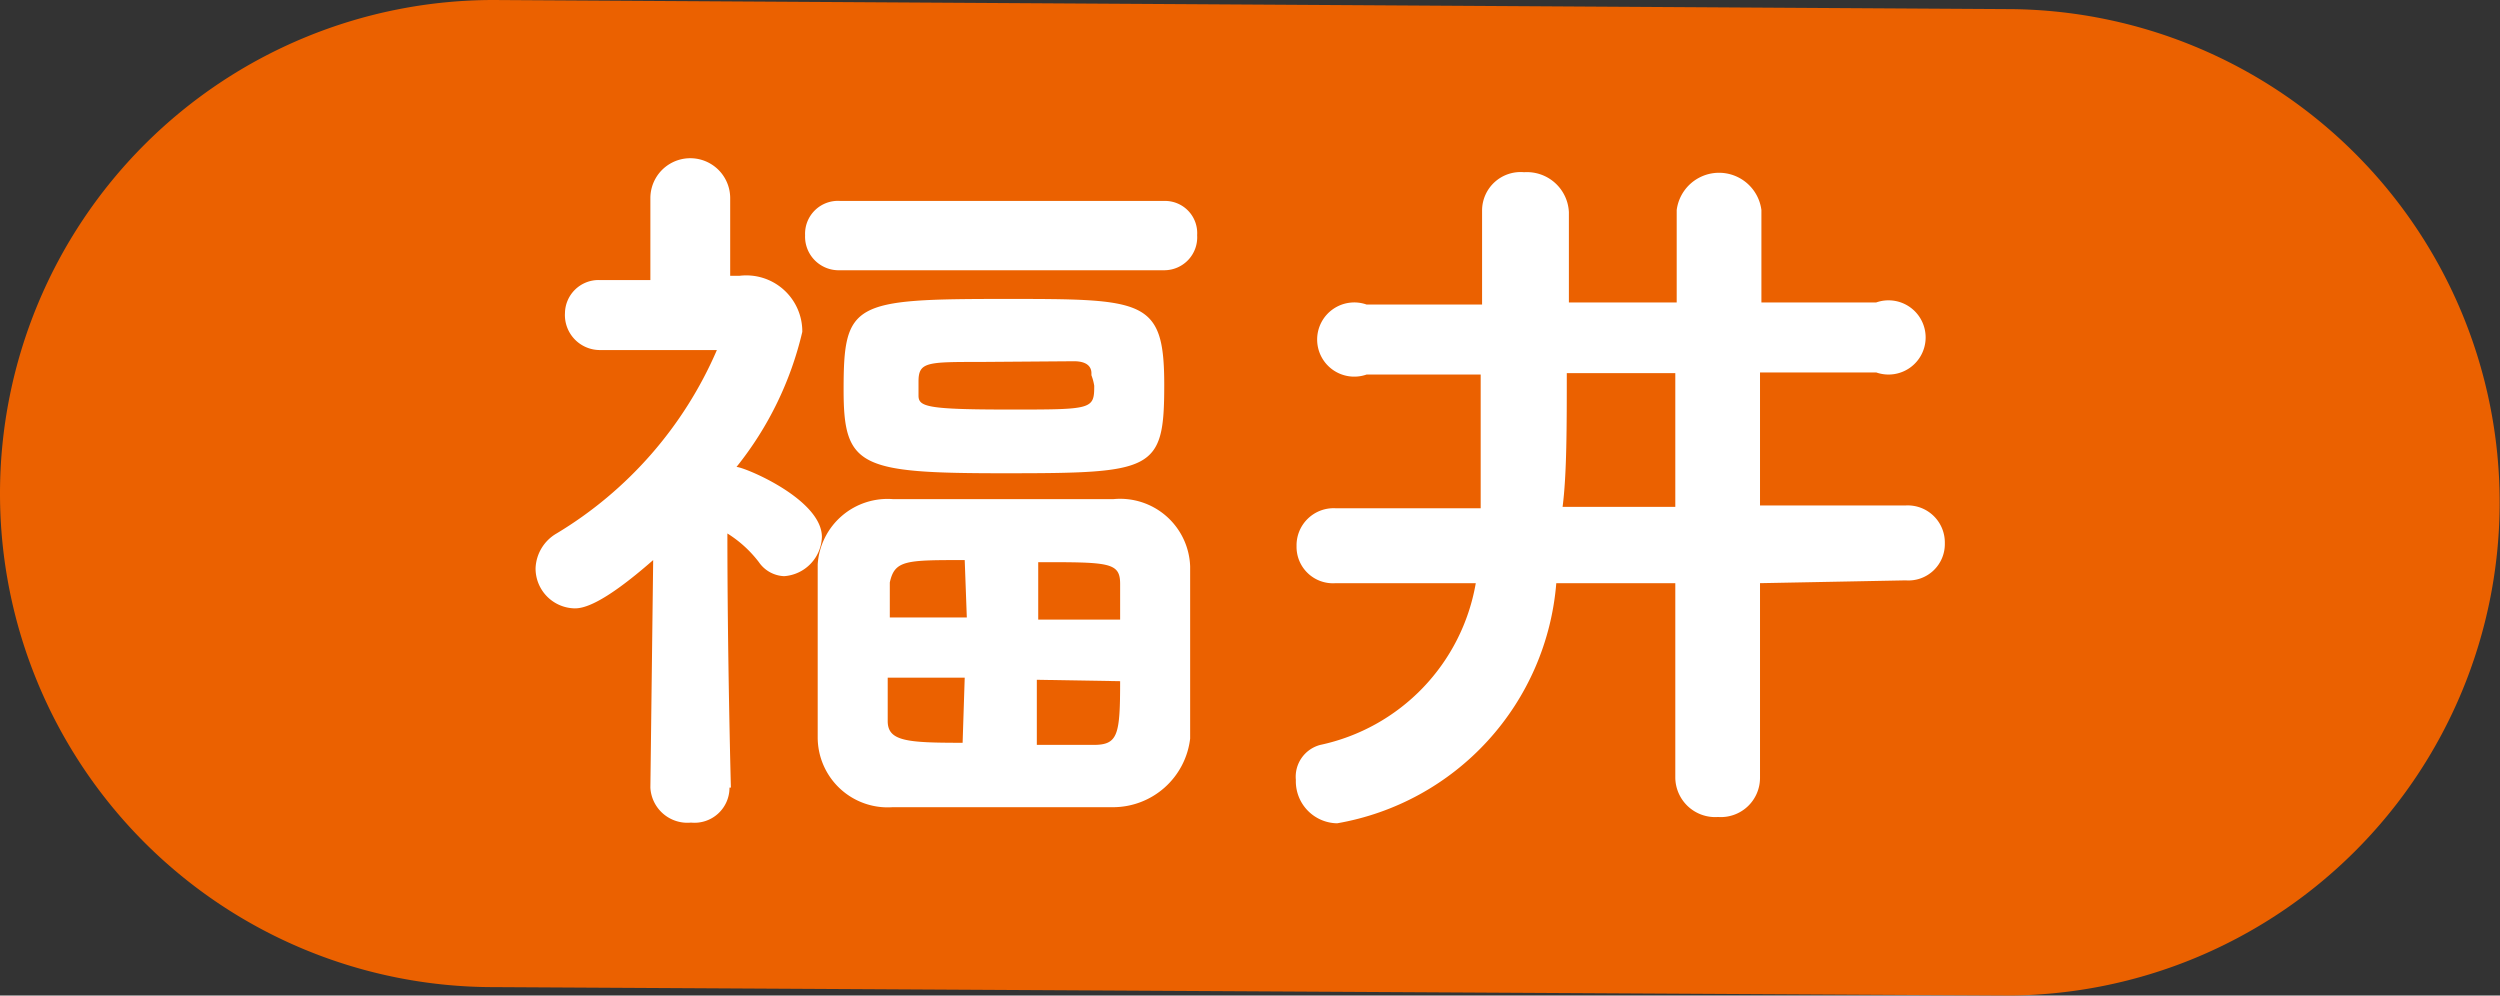
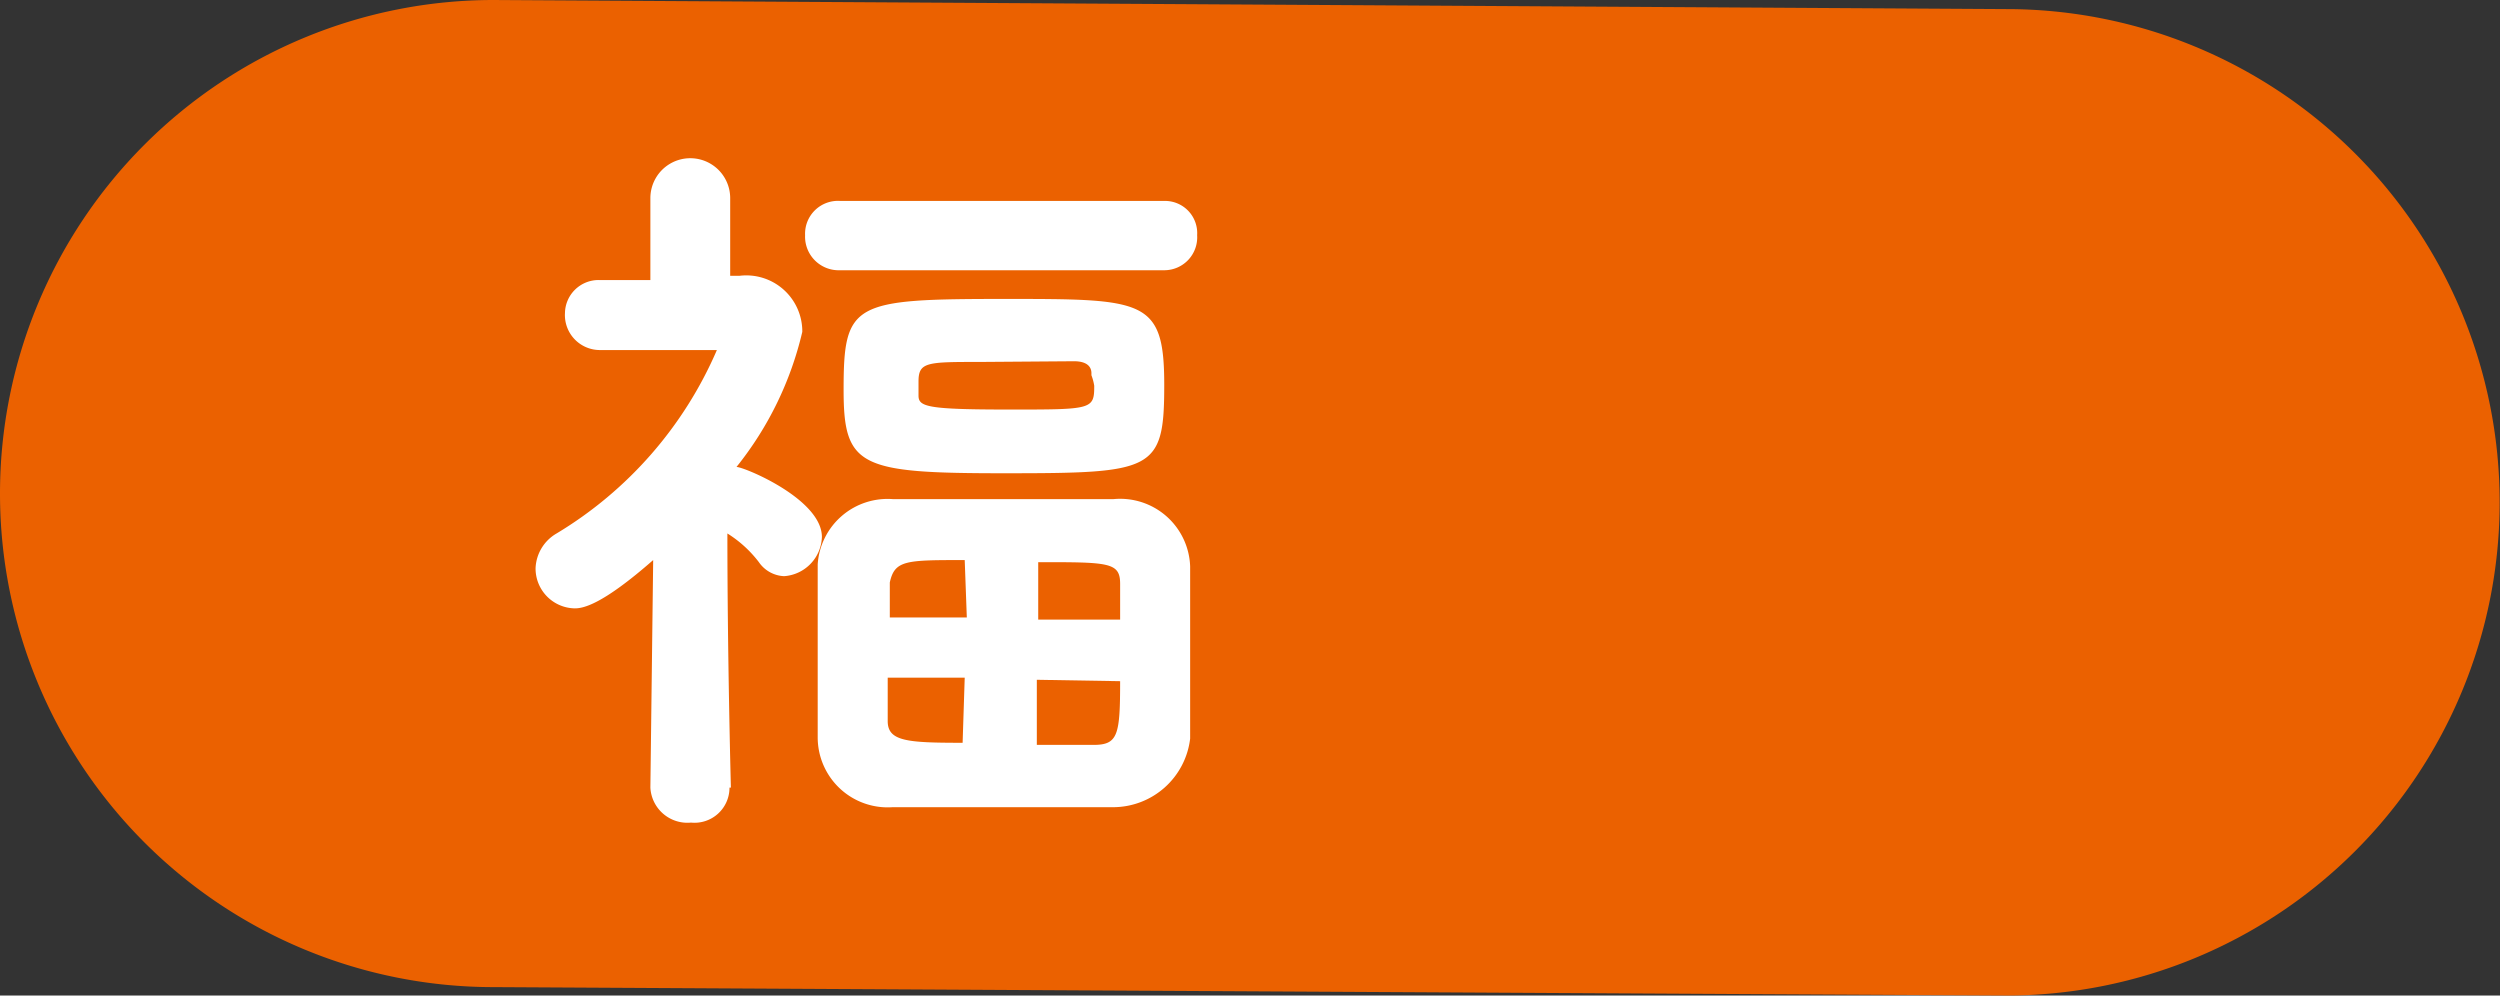
<svg xmlns="http://www.w3.org/2000/svg" width="35.71" height="14.22" viewBox="0 0 35.71 14.22">
  <rect x="0" y="0" width="35.71" height="14.22" fill="#333333" stroke="none" />
  <defs>
    <style>.cls-1{fill:#eb6100;}.cls-2{fill:#fff;}</style>
  </defs>
  <g id="レイヤー_2" data-name="レイヤー 2">
    <g id="design">
      <path class="cls-1" d="M28.66,14.22a7,7,0,1,0,0-14.09L7.05,0a7.05,7.05,0,0,0,0,14.1Z" />
-       <path class="cls-2" d="M10.42,11.25a.5.5,0,0,1-.55.5.53.53,0,0,1-.58-.5h0L9.33,8c-.73.64-1,.69-1.12.69a.57.57,0,0,1-.56-.57.6.6,0,0,1,.3-.5A5.68,5.68,0,0,0,10.24,5C10.24,5,10.16,5,10,5H10C9.59,5,9.18,5,8.58,5h0a.5.5,0,0,1-.51-.53A.48.48,0,0,1,8.55,4l.74,0V2.83a.57.57,0,0,1,1.14,0V3.94h.13a.8.8,0,0,1,.9.8,4.84,4.84,0,0,1-.94,1.93c.11,0,1.22.46,1.22,1a.58.58,0,0,1-.54.56.46.46,0,0,1-.36-.2,1.69,1.69,0,0,0-.45-.41c0,1.77.05,3.63.05,3.63ZM12,3.86a.48.48,0,0,1-.5-.5.47.47,0,0,1,.5-.49h4.64a.46.46,0,0,1,.46.49.47.47,0,0,1-.46.5Zm3.89,7.67c-.43,0-.93,0-1.41,0-.63,0-1.25,0-1.73,0a1,1,0,0,1-1.07-1c0-.4,0-.83,0-1.25s0-.85,0-1.22a1,1,0,0,1,1.08-.93c.42,0,1,0,1.53,0s1.13,0,1.61,0A1,1,0,0,1,17,8.09c0,.39,0,.89,0,1.36s0,.79,0,1.1A1.11,1.11,0,0,1,15.9,11.53ZM14.34,6.76c-2.06,0-2.29-.09-2.29-1.19,0-1.25.13-1.3,2.3-1.3,2,0,2.28,0,2.28,1.23S16.48,6.76,14.34,6.76ZM13.78,8c-.84,0-1,0-1.07.32l0,.5h1.1Zm0,1.68h-1.1l0,.62c0,.29.28.31,1.07.31Zm1.81-4.35c0-.08-.05-.17-.25-.17L14,5.17c-.76,0-.88,0-.88.28v.2c0,.16.12.2,1.3.2s1.21,0,1.21-.34A.76.76,0,0,0,15.59,5.36ZM16,8.85c0-.18,0-.35,0-.51,0-.31-.16-.31-1.17-.31v.82Zm-1.19.86v.93l.81,0c.35,0,.38-.14.38-.91Z" />
-       <path class="cls-2" d="M25.14,8.33v2.78a.56.56,0,0,1-.6.56.57.57,0,0,1-.61-.56V8.33h-1.7a3.79,3.79,0,0,1-3.13,3.43.6.6,0,0,1-.59-.62.47.47,0,0,1,.35-.5,2.86,2.86,0,0,0,2.22-2.31h-2a.52.52,0,0,1-.56-.53.53.53,0,0,1,.56-.54h2.07c0-.5,0-1.17,0-1.91H19.52a.53.53,0,1,1,0-1h1.65l0-1.28V3a.55.55,0,0,1,.6-.54.6.6,0,0,1,.64.57V4.32h1.54V3a.61.61,0,0,1,1.21,0V4.32H26.8a.53.53,0,1,1,0,1H25.14v1.9h2.08a.53.53,0,0,1,.56.54.52.52,0,0,1-.56.53Zm-1.21-3H22.38c0,.76,0,1.45-.06,1.91h1.61Z" />
+       <path class="cls-2" d="M10.42,11.25a.5.5,0,0,1-.55.5.53.53,0,0,1-.58-.5L9.33,8c-.73.64-1,.69-1.12.69a.57.57,0,0,1-.56-.57.6.6,0,0,1,.3-.5A5.68,5.68,0,0,0,10.24,5C10.24,5,10.16,5,10,5H10C9.59,5,9.18,5,8.58,5h0a.5.5,0,0,1-.51-.53A.48.48,0,0,1,8.55,4l.74,0V2.83a.57.57,0,0,1,1.14,0V3.94h.13a.8.8,0,0,1,.9.8,4.84,4.84,0,0,1-.94,1.93c.11,0,1.22.46,1.22,1a.58.58,0,0,1-.54.56.46.46,0,0,1-.36-.2,1.69,1.69,0,0,0-.45-.41c0,1.77.05,3.63.05,3.63ZM12,3.86a.48.48,0,0,1-.5-.5.47.47,0,0,1,.5-.49h4.64a.46.46,0,0,1,.46.49.47.47,0,0,1-.46.5Zm3.89,7.67c-.43,0-.93,0-1.41,0-.63,0-1.25,0-1.73,0a1,1,0,0,1-1.07-1c0-.4,0-.83,0-1.25s0-.85,0-1.22a1,1,0,0,1,1.08-.93c.42,0,1,0,1.53,0s1.13,0,1.61,0A1,1,0,0,1,17,8.09c0,.39,0,.89,0,1.36s0,.79,0,1.1A1.11,1.11,0,0,1,15.9,11.53ZM14.34,6.76c-2.06,0-2.29-.09-2.29-1.19,0-1.25.13-1.3,2.3-1.3,2,0,2.28,0,2.28,1.23S16.48,6.76,14.34,6.76ZM13.78,8c-.84,0-1,0-1.07.32l0,.5h1.1Zm0,1.68h-1.1l0,.62c0,.29.28.31,1.07.31Zm1.81-4.35c0-.08-.05-.17-.25-.17L14,5.17c-.76,0-.88,0-.88.28v.2c0,.16.12.2,1.3.2s1.21,0,1.21-.34A.76.76,0,0,0,15.59,5.36ZM16,8.85c0-.18,0-.35,0-.51,0-.31-.16-.31-1.17-.31v.82Zm-1.19.86v.93l.81,0c.35,0,.38-.14.38-.91Z" />
    </g>
  </g>
</svg>